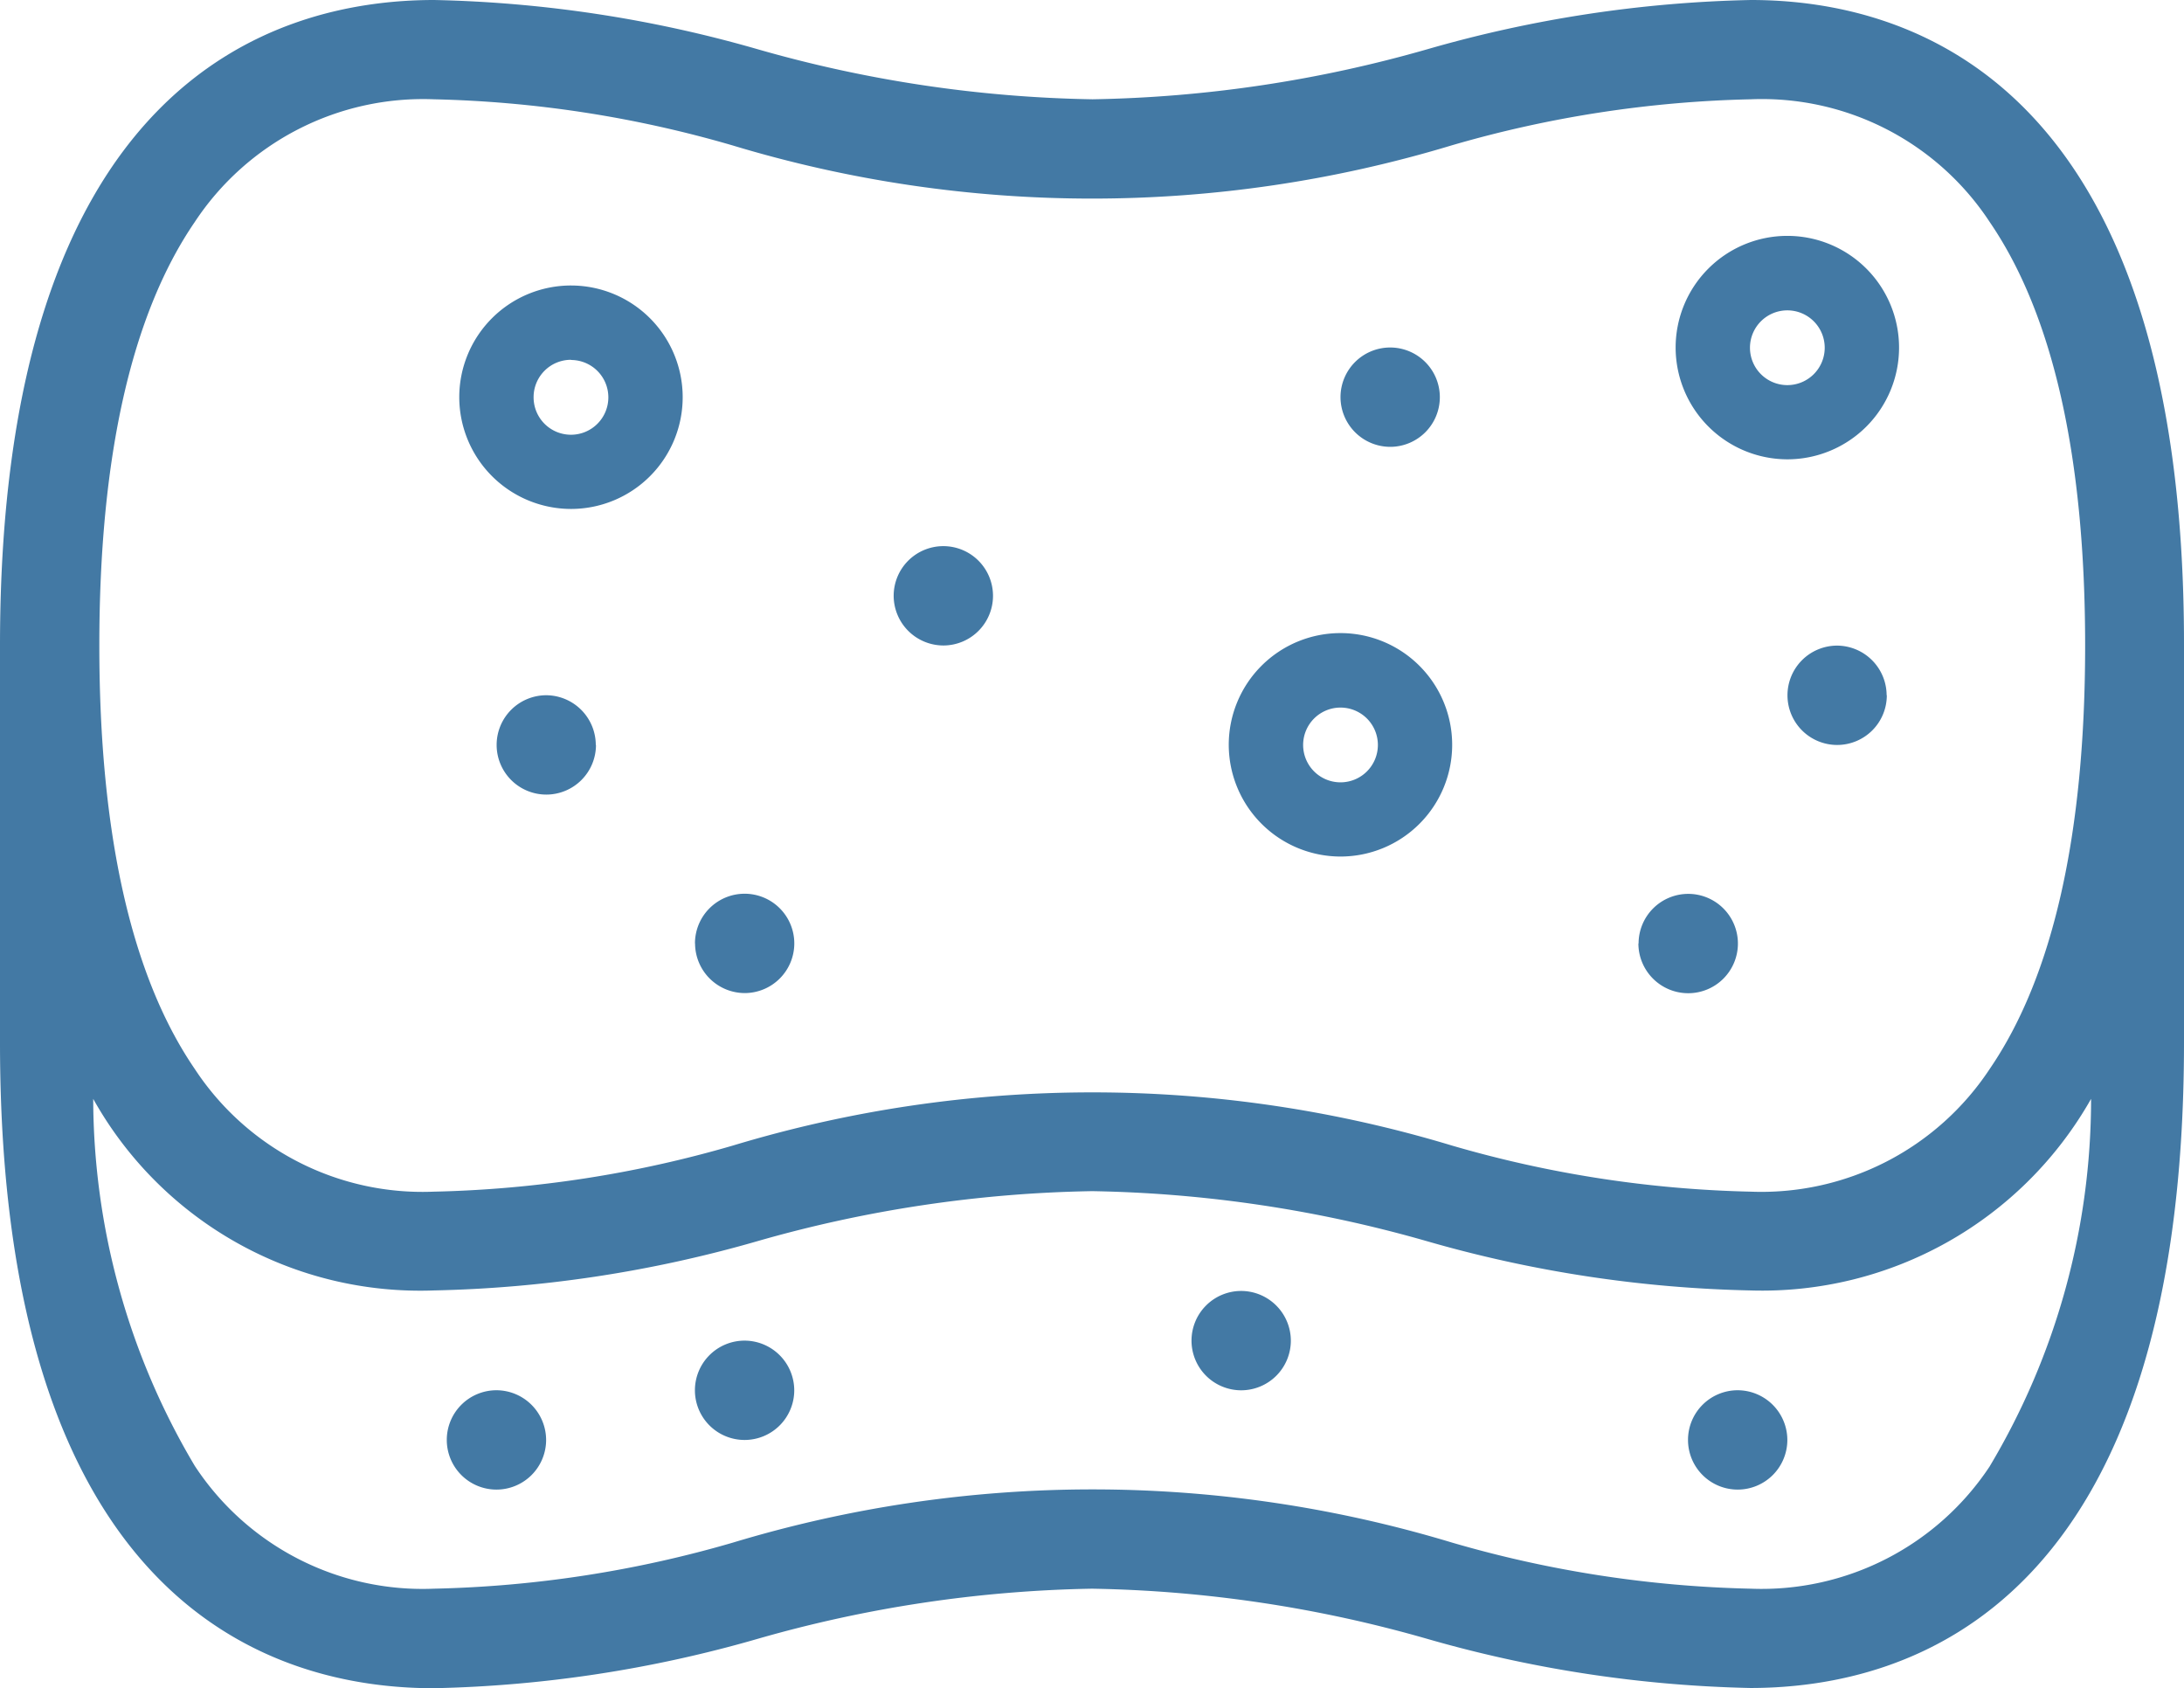
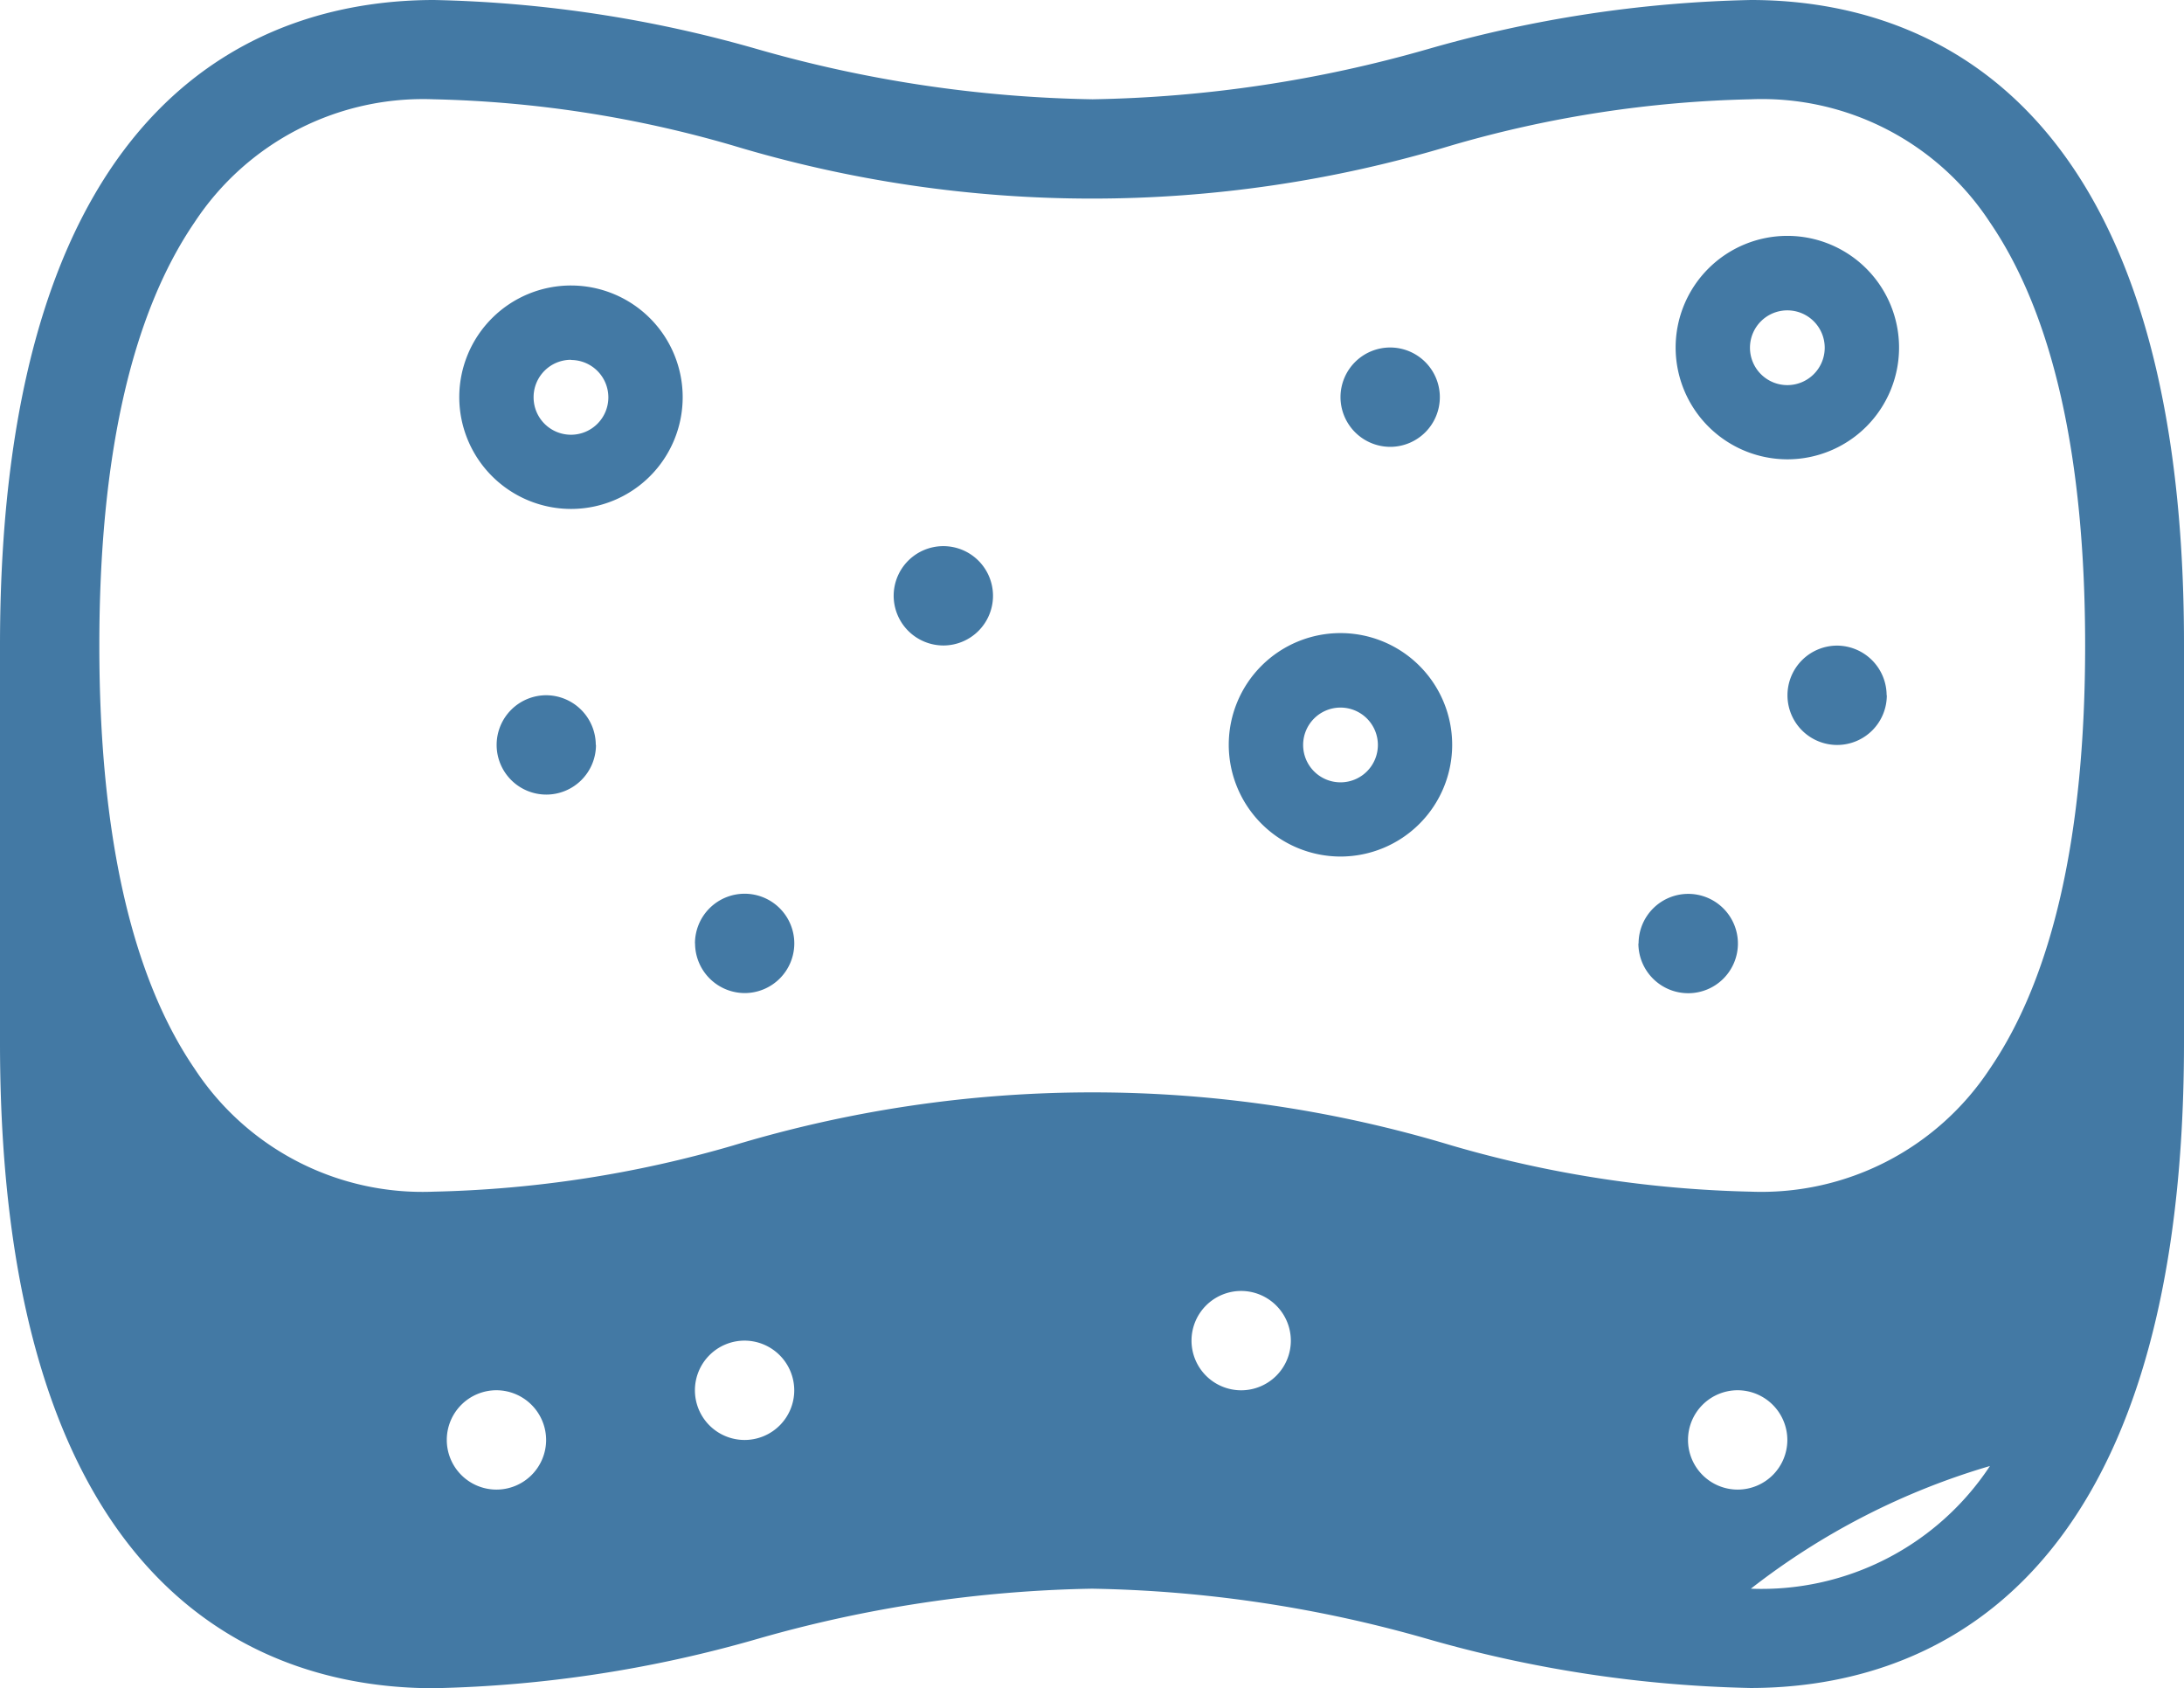
<svg xmlns="http://www.w3.org/2000/svg" width="46.746" height="36.13" viewBox="0 0 46.746 36.13">
-   <path id="icon_R_0456" d="M97.475,180a26.98,26.98,0,0,0-6.918,1.052,27.629,27.629,0,0,1-7.173,1.073,27.629,27.629,0,0,1-7.173-1.073A27.017,27.017,0,0,0,69.293,180C65.818,180,60,181.8,60,193.815v8.5c0,12.019,5.818,13.815,9.282,13.815a26.98,26.98,0,0,0,6.918-1.052A27.629,27.629,0,0,1,83.373,214a27.629,27.629,0,0,1,7.173,1.073,27.017,27.017,0,0,0,6.918,1.052c3.47,0,9.282-1.8,9.282-13.815v-8.5C106.757,181.8,100.939,180,97.475,180Zm-33.309,4.755a5.855,5.855,0,0,1,5.117-2.63,24.764,24.764,0,0,1,6.4.988,26.58,26.58,0,0,0,15.382,0,24.77,24.77,0,0,1,6.408-.988,5.831,5.831,0,0,1,5.117,2.63c1.355,1.982,2.04,5.032,2.04,9.059s-.685,7.077-2.04,9.059a5.855,5.855,0,0,1-5.117,2.63,24.764,24.764,0,0,1-6.4-.988,26.58,26.58,0,0,0-15.382,0,24.77,24.77,0,0,1-6.408.988,5.831,5.831,0,0,1-5.117-2.63c-1.355-1.982-2.04-5.032-2.04-9.059S62.811,186.737,64.166,184.755Zm38.426,26.62A5.855,5.855,0,0,1,97.475,214a24.765,24.765,0,0,1-6.4-.988,26.58,26.58,0,0,0-15.382,0,24.771,24.771,0,0,1-6.408.988,5.831,5.831,0,0,1-5.117-2.63,15.418,15.418,0,0,1-2.173-7.853,8.015,8.015,0,0,0,7.29,4.1,26.98,26.98,0,0,0,6.918-1.052,27.629,27.629,0,0,1,7.173-1.073,27.629,27.629,0,0,1,7.173,1.073,27.017,27.017,0,0,0,6.918,1.052,8.09,8.09,0,0,0,7.29-4.1A15.319,15.319,0,0,1,102.591,211.375ZM72.221,190.892A2.391,2.391,0,1,0,69.83,188.5,2.395,2.395,0,0,0,72.221,190.892Zm0-3.188a.8.8,0,1,1-.8.8A.8.8,0,0,1,72.221,187.7Zm16.471,10.627A2.391,2.391,0,1,0,86.3,195.94,2.395,2.395,0,0,0,88.692,198.331Zm0-3.188a.8.8,0,1,1-.8.8A.8.8,0,0,1,88.692,195.143Zm9.564-5.313a2.391,2.391,0,1,0-2.391-2.391A2.395,2.395,0,0,0,98.256,189.83Zm0-3.188a.8.8,0,1,1-.8.8A.8.8,0,0,1,98.256,186.642Zm-25.5,9.3a1.063,1.063,0,1,1-1.063-1.063A1.066,1.066,0,0,1,72.752,195.94Zm22.316,4.251a1.063,1.063,0,1,1,1.063,1.063A1.066,1.066,0,0,1,95.068,200.19Zm5.313-5.313a1.063,1.063,0,1,1-1.063-1.063A1.066,1.066,0,0,1,100.381,194.877ZM88.692,188.5a1.063,1.063,0,1,1,1.063,1.063A1.066,1.066,0,0,1,88.692,188.5Zm-9.564,4.251a1.063,1.063,0,1,1,1.063,1.063A1.066,1.066,0,0,1,79.128,192.752Zm19.128,18.065a1.063,1.063,0,1,1-1.063-1.063A1.066,1.066,0,0,1,98.256,210.817Zm-10.627-2.125a1.063,1.063,0,1,1-1.063-1.063A1.066,1.066,0,0,1,87.629,208.692Zm-15.94,2.125a1.063,1.063,0,1,1-1.063-1.063A1.066,1.066,0,0,1,71.689,210.817ZM77,209.754a1.063,1.063,0,1,1-1.063-1.063A1.066,1.066,0,0,1,77,209.754Zm-2.125-9.564a1.063,1.063,0,1,1,1.063,1.063A1.066,1.066,0,0,1,74.877,200.19Z" transform="translate(-60 -180)" fill="#4379a4" />
+   <path id="icon_R_0456" d="M97.475,180a26.98,26.98,0,0,0-6.918,1.052,27.629,27.629,0,0,1-7.173,1.073,27.629,27.629,0,0,1-7.173-1.073A27.017,27.017,0,0,0,69.293,180C65.818,180,60,181.8,60,193.815v8.5c0,12.019,5.818,13.815,9.282,13.815a26.98,26.98,0,0,0,6.918-1.052A27.629,27.629,0,0,1,83.373,214a27.629,27.629,0,0,1,7.173,1.073,27.017,27.017,0,0,0,6.918,1.052c3.47,0,9.282-1.8,9.282-13.815v-8.5C106.757,181.8,100.939,180,97.475,180Zm-33.309,4.755a5.855,5.855,0,0,1,5.117-2.63,24.764,24.764,0,0,1,6.4.988,26.58,26.58,0,0,0,15.382,0,24.77,24.77,0,0,1,6.408-.988,5.831,5.831,0,0,1,5.117,2.63c1.355,1.982,2.04,5.032,2.04,9.059s-.685,7.077-2.04,9.059a5.855,5.855,0,0,1-5.117,2.63,24.764,24.764,0,0,1-6.4-.988,26.58,26.58,0,0,0-15.382,0,24.77,24.77,0,0,1-6.408.988,5.831,5.831,0,0,1-5.117-2.63c-1.355-1.982-2.04-5.032-2.04-9.059S62.811,186.737,64.166,184.755Zm38.426,26.62A5.855,5.855,0,0,1,97.475,214A15.319,15.319,0,0,1,102.591,211.375ZM72.221,190.892A2.391,2.391,0,1,0,69.83,188.5,2.395,2.395,0,0,0,72.221,190.892Zm0-3.188a.8.8,0,1,1-.8.8A.8.8,0,0,1,72.221,187.7Zm16.471,10.627A2.391,2.391,0,1,0,86.3,195.94,2.395,2.395,0,0,0,88.692,198.331Zm0-3.188a.8.8,0,1,1-.8.8A.8.8,0,0,1,88.692,195.143Zm9.564-5.313a2.391,2.391,0,1,0-2.391-2.391A2.395,2.395,0,0,0,98.256,189.83Zm0-3.188a.8.8,0,1,1-.8.8A.8.8,0,0,1,98.256,186.642Zm-25.5,9.3a1.063,1.063,0,1,1-1.063-1.063A1.066,1.066,0,0,1,72.752,195.94Zm22.316,4.251a1.063,1.063,0,1,1,1.063,1.063A1.066,1.066,0,0,1,95.068,200.19Zm5.313-5.313a1.063,1.063,0,1,1-1.063-1.063A1.066,1.066,0,0,1,100.381,194.877ZM88.692,188.5a1.063,1.063,0,1,1,1.063,1.063A1.066,1.066,0,0,1,88.692,188.5Zm-9.564,4.251a1.063,1.063,0,1,1,1.063,1.063A1.066,1.066,0,0,1,79.128,192.752Zm19.128,18.065a1.063,1.063,0,1,1-1.063-1.063A1.066,1.066,0,0,1,98.256,210.817Zm-10.627-2.125a1.063,1.063,0,1,1-1.063-1.063A1.066,1.066,0,0,1,87.629,208.692Zm-15.94,2.125a1.063,1.063,0,1,1-1.063-1.063A1.066,1.066,0,0,1,71.689,210.817ZM77,209.754a1.063,1.063,0,1,1-1.063-1.063A1.066,1.066,0,0,1,77,209.754Zm-2.125-9.564a1.063,1.063,0,1,1,1.063,1.063A1.066,1.066,0,0,1,74.877,200.19Z" transform="translate(-60 -180)" fill="#4379a4" />
</svg>